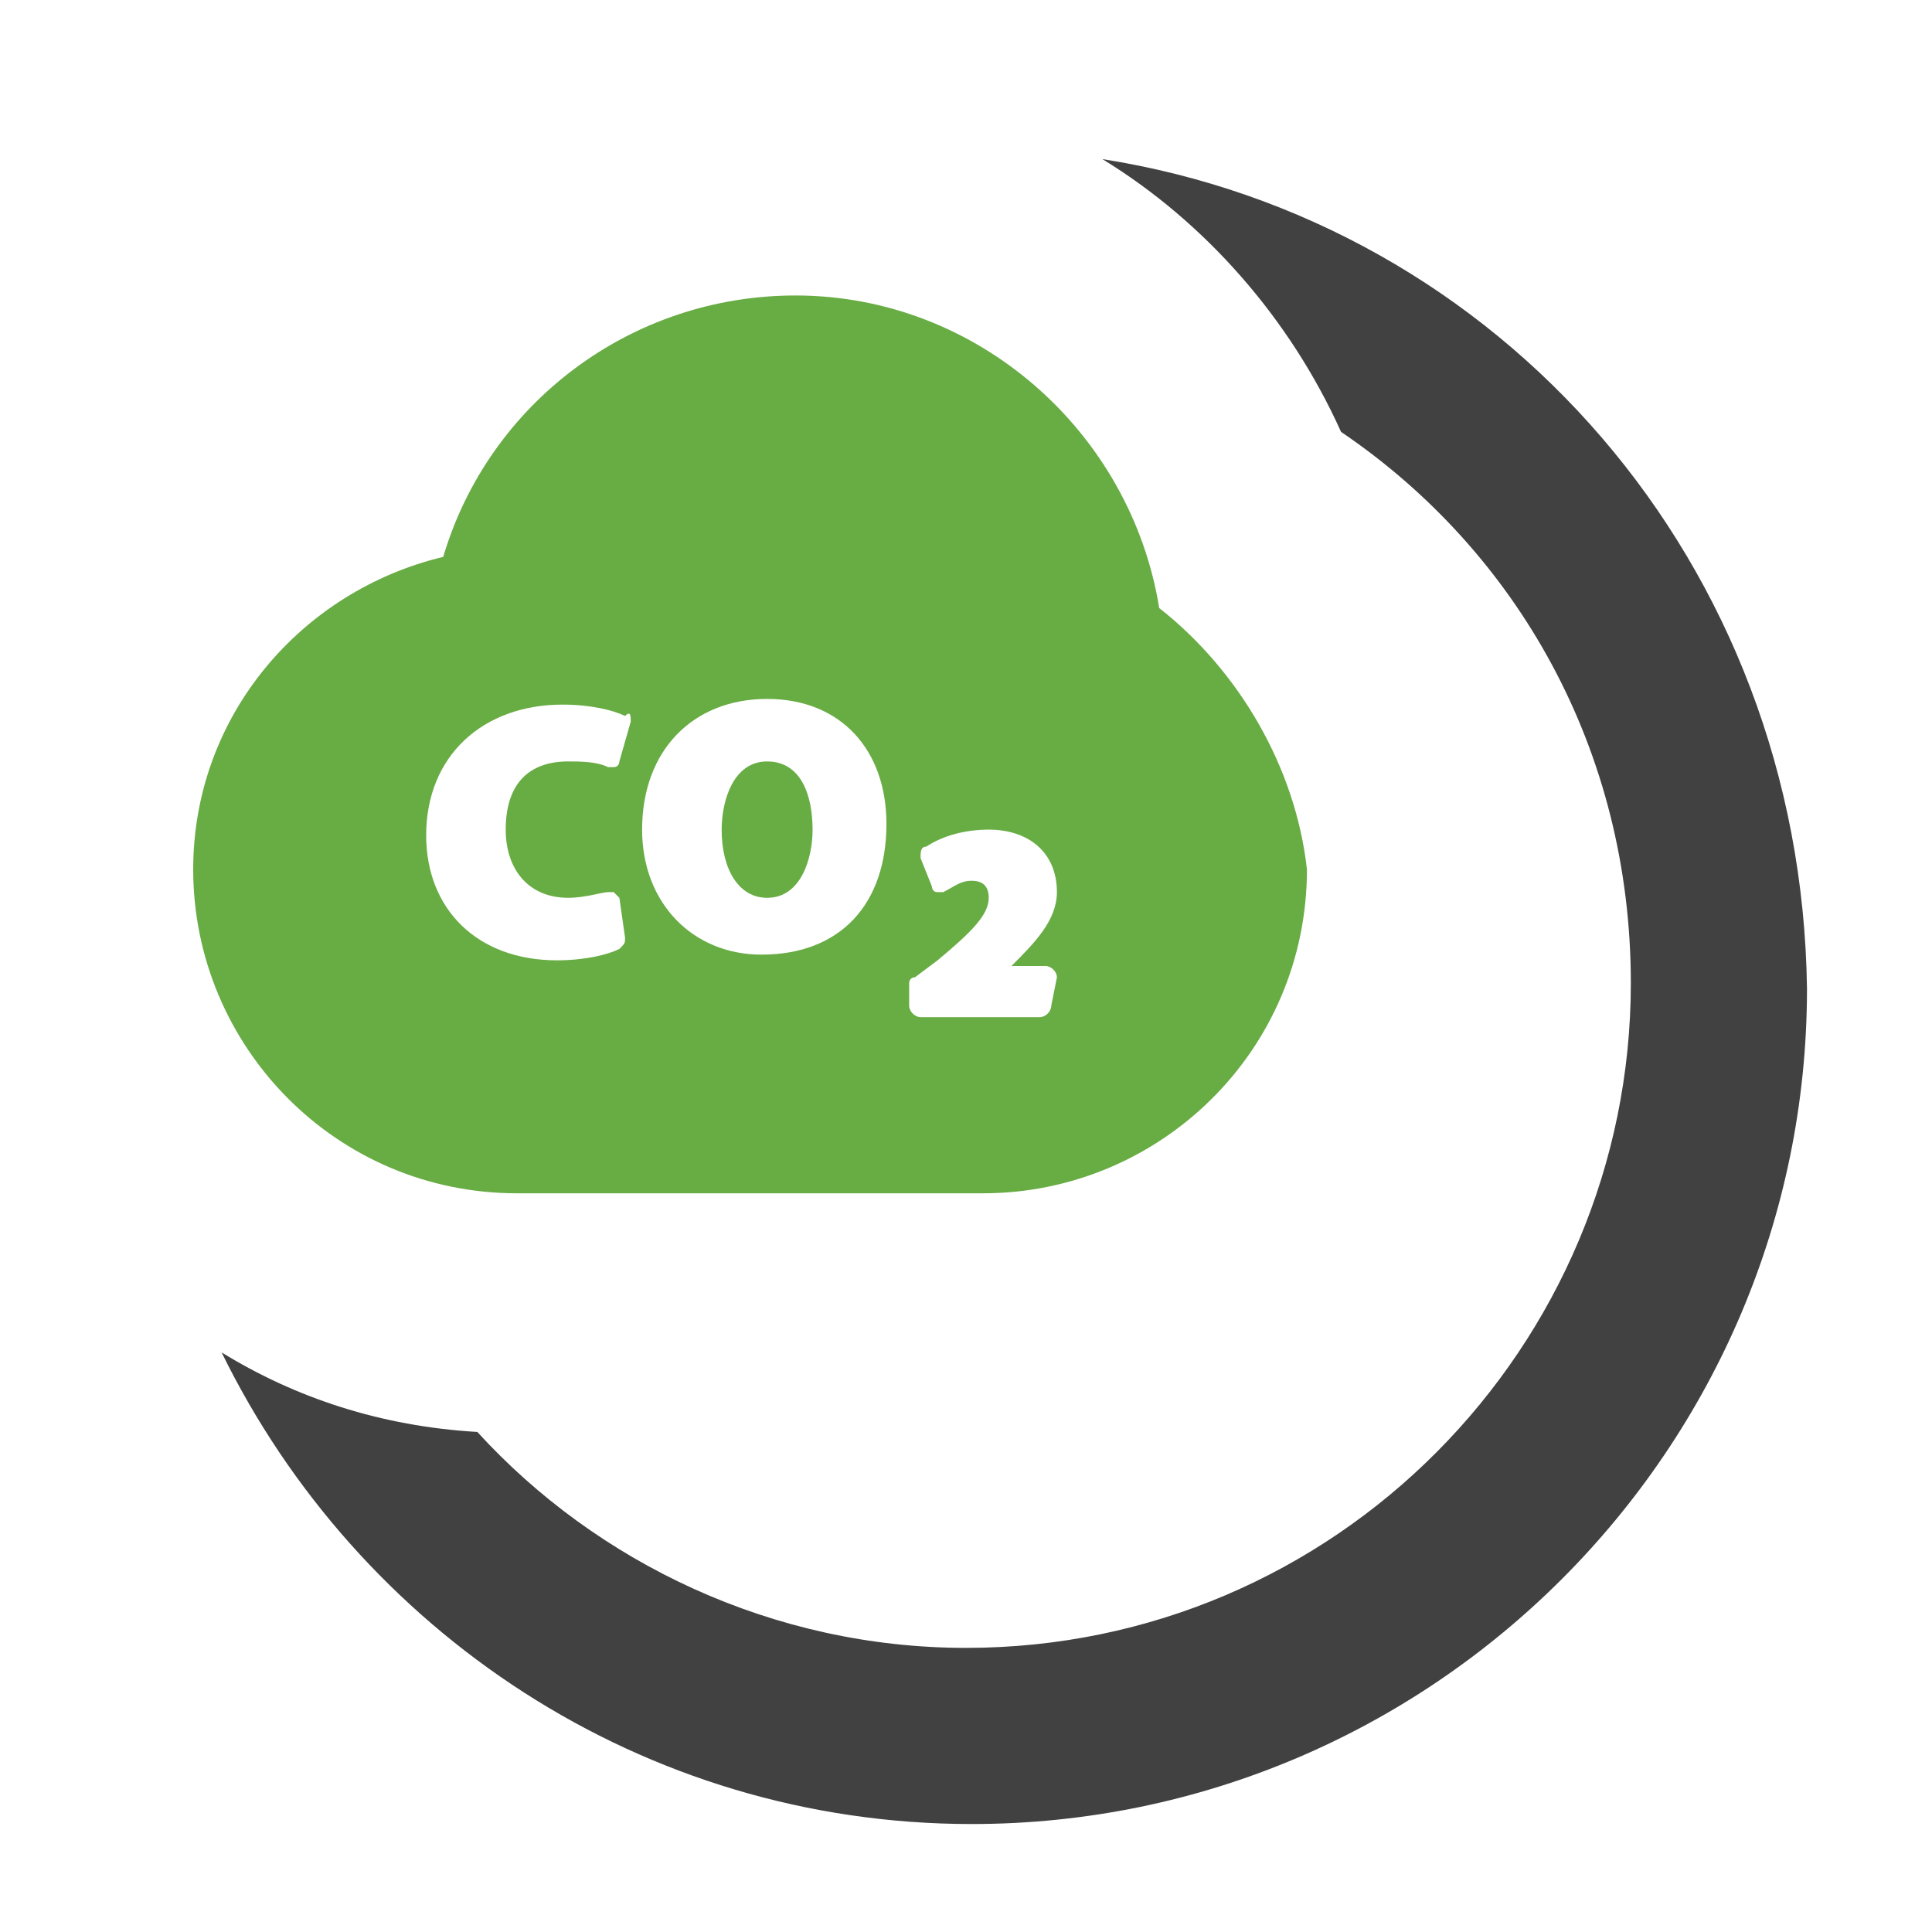
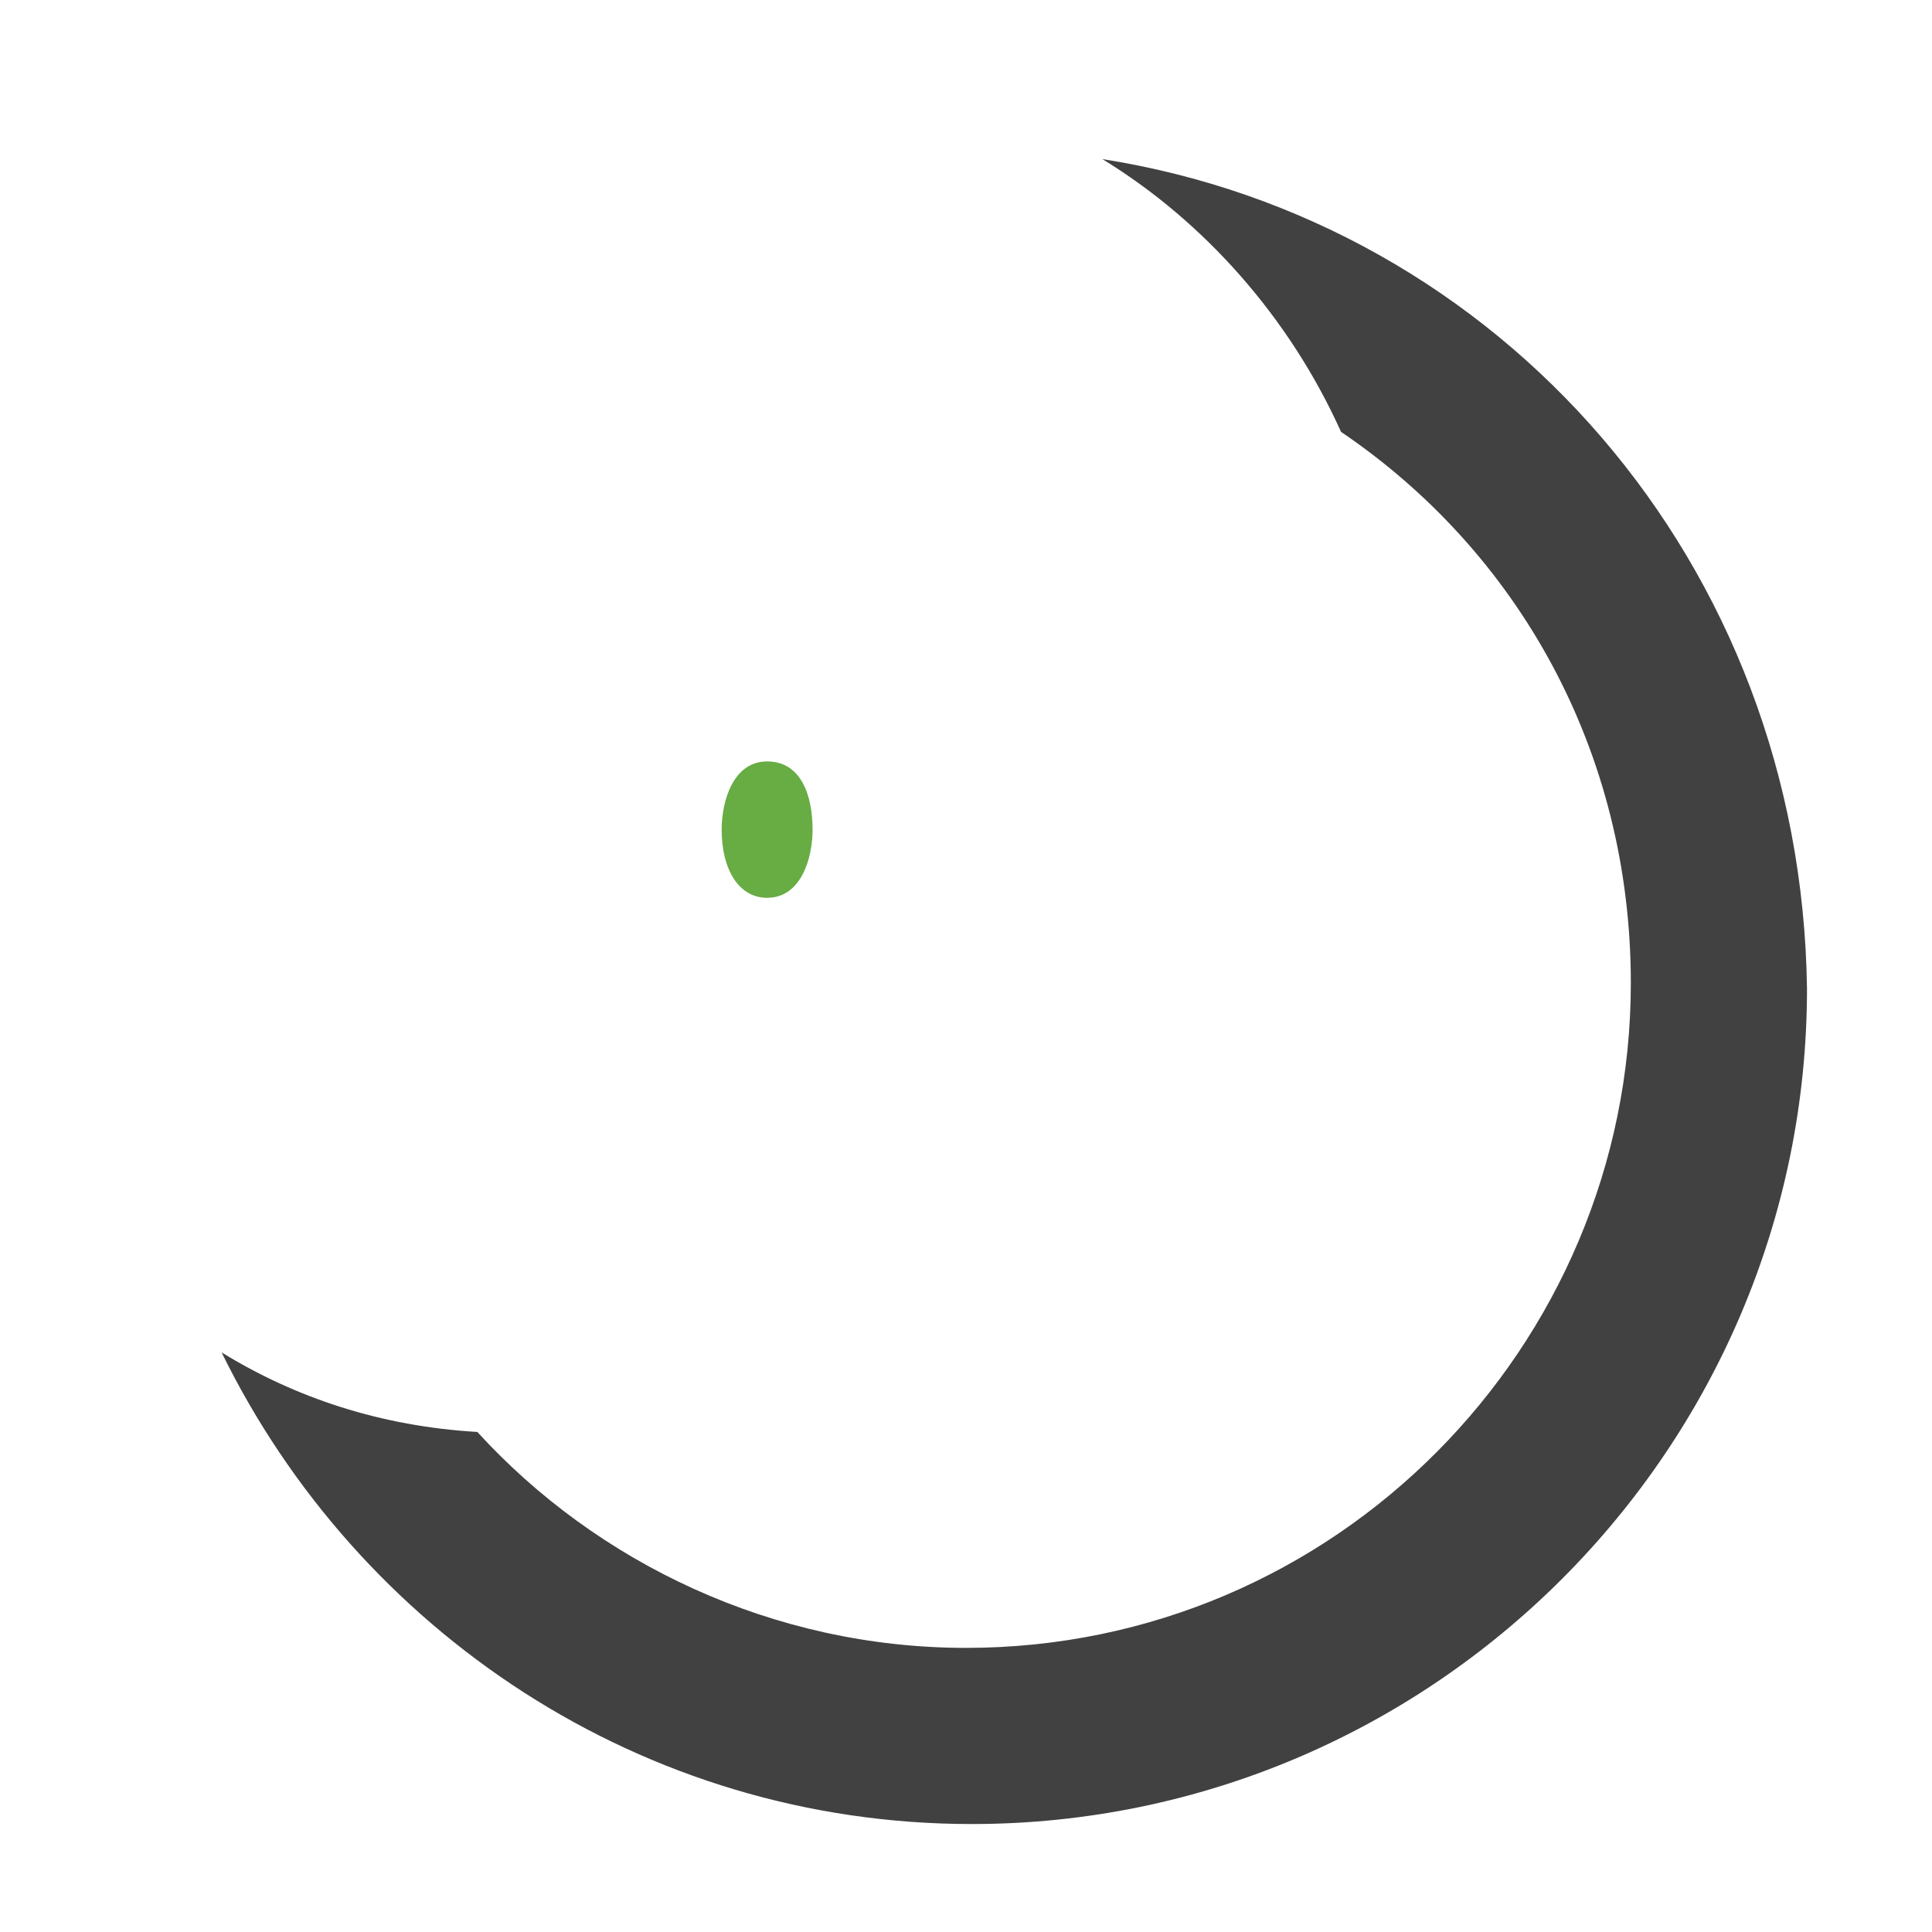
<svg xmlns="http://www.w3.org/2000/svg" version="1.2" id="Layer_1" x="0px" y="0px" viewBox="0 0 34 34" overflow="visible" xml:space="preserve">
  <g>
    <path fill-rule="evenodd" fill="#414142" d="M19.4,2.8c1.8,1.1,3.3,2.8,4.2,4.8c3.1,2.1,5.1,5.6,5.1,9.7c0,6.4-5.2,11.7-11.7,11.7 c-3.4,0-6.5-1.5-8.6-3.8c-1.7-0.1-3.2-0.6-4.5-1.4c2.4,4.9,7.4,8.3,13.2,8.3c8.1,0,14.7-6.6,14.7-14.7C31.7,9.9,26.4,3.9,19.4,2.8z " />
-     <path fill="#68AC44" d="M18.5,17.7c0,0.1-0.1,0.2-0.2,0.2h-2.1c-0.1,0-0.2-0.1-0.2-0.2v-0.4c0,0,0-0.1,0.1-0.1l0.4-0.3 c0.6-0.5,0.9-0.8,0.9-1.1c0-0.2-0.1-0.3-0.3-0.3c-0.2,0-0.3,0.1-0.5,0.2c0,0-0.1,0-0.1,0c-0.1,0-0.1-0.1-0.1-0.1l-0.2-0.5 c0-0.1,0-0.2,0.1-0.2c0.3-0.2,0.7-0.3,1.1-0.3c0.7,0,1.2,0.4,1.2,1.1c0,0.5-0.4,0.9-0.8,1.3h0.6c0.1,0,0.2,0.1,0.2,0.2L18.5,17.7z M13.4,16.8c-1.2,0-2.1-0.9-2.1-2.2c0-1.4,0.9-2.3,2.2-2.3c1.3,0,2.1,0.9,2.1,2.2C15.6,15.9,14.8,16.8,13.4,16.8z M11.1,12.7 l-0.2,0.7c0,0,0,0.1-0.1,0.1c0,0-0.1,0-0.1,0c-0.2-0.1-0.5-0.1-0.7-0.1c-0.7,0-1.1,0.4-1.1,1.2c0,0.7,0.4,1.2,1.1,1.2 c0.3,0,0.6-0.1,0.7-0.1c0,0,0.1,0,0.1,0c0,0,0.1,0.1,0.1,0.1l0.1,0.7c0,0.1,0,0.1-0.1,0.2c-0.2,0.1-0.6,0.2-1.1,0.2 c-1.4,0-2.3-0.9-2.3-2.2c0-1.4,1-2.3,2.4-2.3c0.5,0,0.9,0.1,1.1,0.2C11.1,12.5,11.1,12.6,11.1,12.7z M20.4,10.7 c-0.5-3.1-3.2-5.5-6.4-5.5c-2.9,0-5.4,1.9-6.2,4.6c-2.5,0.6-4.4,2.8-4.4,5.5c0,3.1,2.5,5.7,5.7,5.7h8.2c3.1,0,5.7-2.5,5.7-5.7 C22.8,13.5,21.8,11.8,20.4,10.7z" />
    <path fill="#68AC44" d="M13.5,13.4c-0.6,0-0.8,0.7-0.8,1.2c0,0.7,0.3,1.2,0.8,1.2c0.6,0,0.8-0.7,0.8-1.2 C14.3,14,14.1,13.4,13.5,13.4z" />
  </g>
</svg>